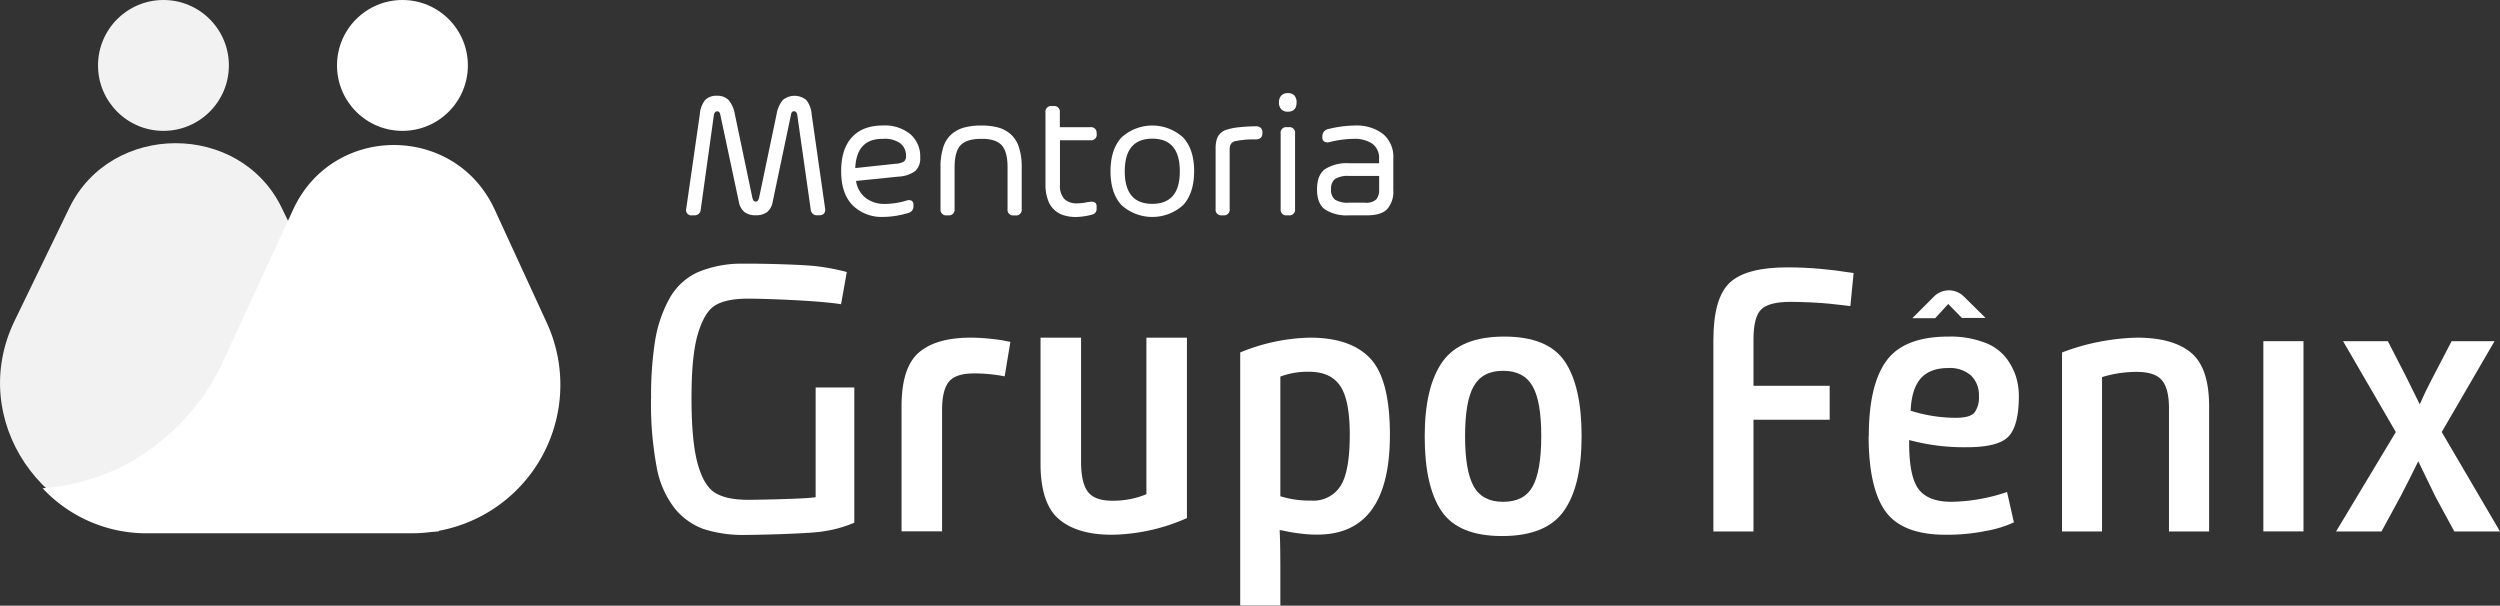
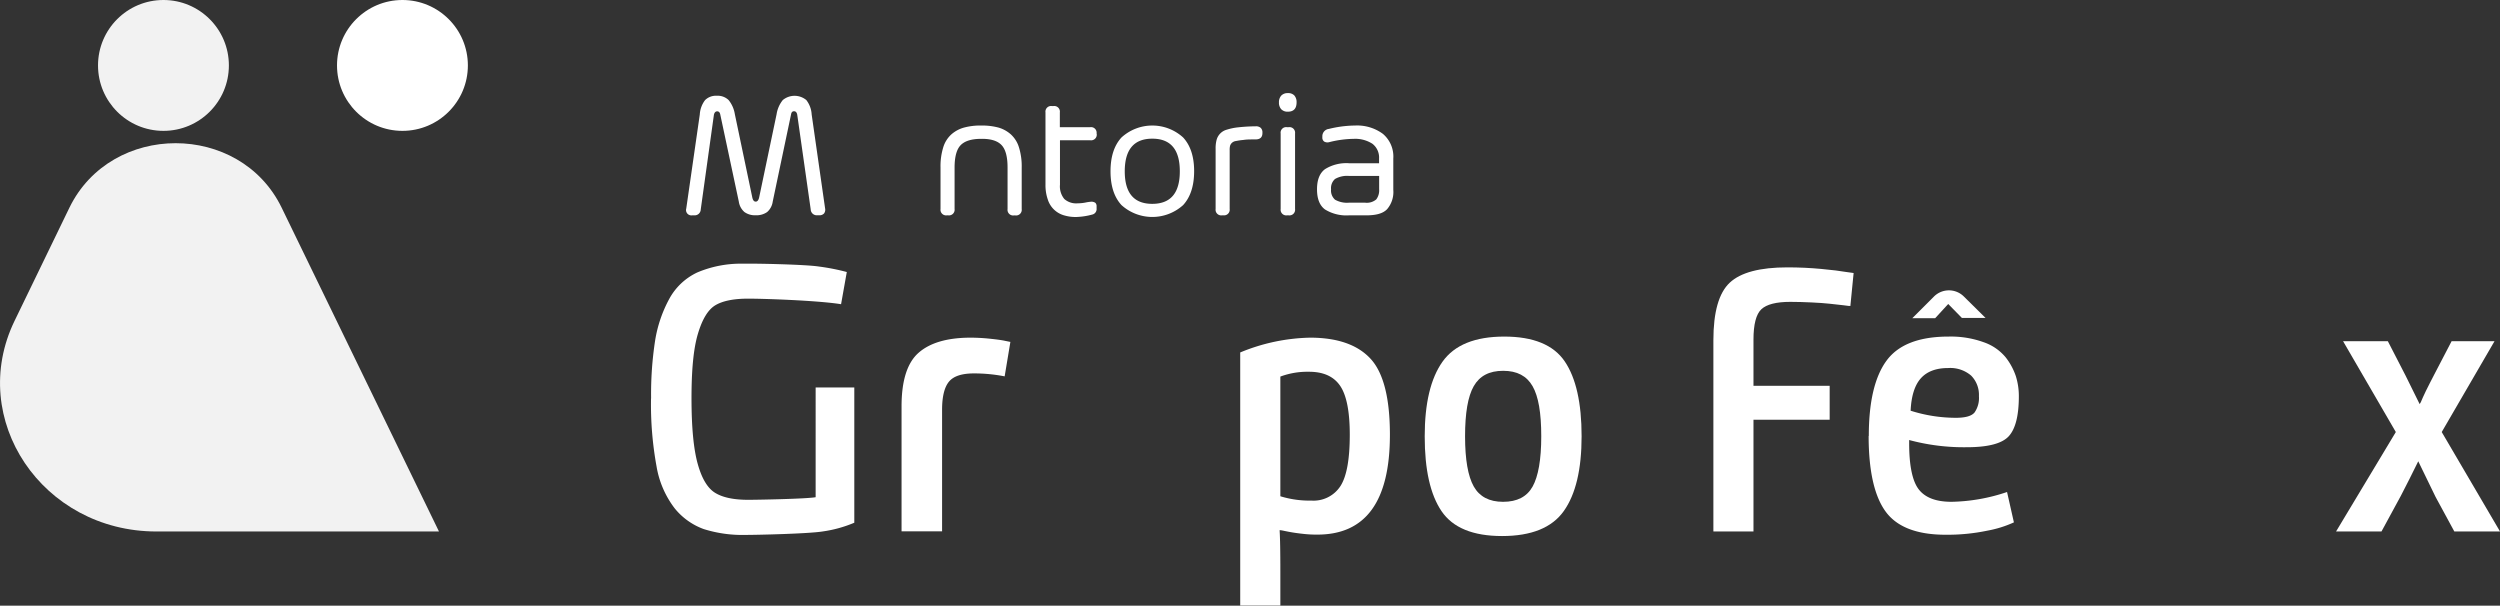
<svg xmlns="http://www.w3.org/2000/svg" viewBox="0 0 576.17 139.58">
  <rect x="0" y="0" width="576.17" height="139.58" fill="#333333" stroke="none" />
  <defs>
    <style>.cls-1{fill:#fff;}.cls-2{fill:#f2f2f2;}</style>
  </defs>
  <g id="Camada_1" data-name="Camada 1">
    <path class="cls-1" d="M150.06,91.81a81,81,0,0,1,.92-13.3,30,30,0,0,1,3.24-9.58,14.2,14.2,0,0,1,6.53-6.16,25.8,25.8,0,0,1,10.47-2c3.33-.06,14.51.19,17.52.66a49.9,49.9,0,0,1,6.42,1.26l-1.32,7.42c-5.58-.9-18.74-1.31-21.77-1.28s-5.57.52-7.25,1.55-3,3.25-4,6.64-1.45,8.3-1.45,14.75c0,6.63.47,11.64,1.41,15.06s2.27,5.65,4,6.73,4.27,1.63,7.65,1.63c1.88,0,13.24-.2,15.55-.6V89.3h8.91v31.17a28.86,28.86,0,0,1-7.21,2c-3.18.54-15.27.81-17.72.81a29.87,29.87,0,0,1-9.76-1.34,15.32,15.32,0,0,1-6.72-4.8,21.81,21.81,0,0,1-4.16-9.61,79.56,79.56,0,0,1-1.28-15.68" />
    <path class="cls-1" d="M232.86,78.8l-1.32,7.94a36.46,36.46,0,0,0-7.08-.68c-2.79,0-4.71.63-5.76,1.91s-1.58,3.44-1.58,6.49v28h-9.34V93.65q0-8.93,3.95-12.37t11.88-3.46a43.84,43.84,0,0,1,4.5.24c1.55.16,2.72.32,3.51.49Z" />
-     <path class="cls-1" d="M273.55,77.82V119.4a44.05,44.05,0,0,1-17.32,3.84q-7.94,0-12.17-3.58t-4.25-12.75V77.82h9.34V106.4c0,3.27.53,5.58,1.58,6.95s2.91,2.05,5.59,2.05a20,20,0,0,0,7.89-1.5V77.82Z" />
    <path class="cls-1" d="M320.33,100.21q0,23.08-16.84,23a27.28,27.28,0,0,1-3.14-.17c-1-.11-1.88-.23-2.54-.34s-1.25-.23-1.79-.34a9.38,9.38,0,0,0-.94-.17h-.17c.12,1.88.17,5,.17,9.51v7.85h-9.25V81.23a44.16,44.16,0,0,1,16.08-3.41q9.42,0,13.92,4.82t4.5,17.57M295.08,86.82v27.55a22.82,22.82,0,0,0,7.17,1,7.38,7.38,0,0,0,6.67-3.33q2.16-3.33,2.16-11.86,0-8-2.22-11.26t-7.21-3.24a17.85,17.85,0,0,0-6.57,1.11" />
    <path class="cls-1" d="M346.17,123.54q-10.05,0-13.94-5.73t-3.88-17.26q0-11.42,4.11-17.2t14.23-5.78q10.06,0,13.94,5.73t3.88,17.25q0,11.43-4.09,17.21t-14.25,5.78m.26-7.89c3.21,0,5.47-1.16,6.78-3.5s2-6.19,2-11.6-.65-9.19-2-11.55-3.57-3.54-6.78-3.54S341,86.64,339.65,89s-2,6.21-2,11.55.67,9.2,2,11.56,3.59,3.54,6.74,3.54" />
    <path class="cls-1" d="M430.7,100.47q0-11.77,4.08-17.34t14.35-5.56a22.24,22.24,0,0,1,8.1,1.32,11.32,11.32,0,0,1,5,3.45,14.55,14.55,0,0,1,2.35,4.33,15.4,15.4,0,0,1,.7,4.63q0,6.66-2.3,9.21t-9.64,2.56A48.35,48.35,0,0,1,440,101.41v.72q0,7.77,2.2,10.64t7.53,2.88a41.91,41.91,0,0,0,12.83-2.26l1.58,7a25.71,25.71,0,0,1-6.12,1.91,44.83,44.83,0,0,1-9.62.94q-9.93,0-13.83-5.35t-3.91-17.42m10.07-27.14,5-5a4.88,4.88,0,0,1,6.87,0l5,4.94h-5.45L449,70.06l-3,3.27Zm-.47,21.3a34.49,34.49,0,0,0,10.49,1.66c2.22,0,3.66-.41,4.33-1.24a5.85,5.85,0,0,0,1-3.75,6.31,6.31,0,0,0-1.79-4.73A7.39,7.39,0,0,0,449,84.82q-4.18,0-6.3,2.36t-2.36,7.45" />
-     <path class="cls-1" d="M475.23,122.48V81.23a51.85,51.85,0,0,1,17.31-3.41q8.23,0,12.41,3.46t4.18,12.37v28.83h-9.25V94.07c0-3-.55-5.16-1.63-6.44s-3-1.92-5.8-1.92a26.87,26.87,0,0,0-8,1.2v35.57Z" />
-     <rect class="cls-1" x="521.63" y="78.63" width="9.25" height="43.84" />
    <path class="cls-1" d="M538.39,122.48l13.77-22.91L540,78.63h10.32l4.09,7.94,3.24,6.56.26-.42c.11-.29.28-.66.49-1.13s.45-1,.7-1.5.56-1.13.92-1.83.68-1.34,1-1.94l4-7.68h9.89L562.74,99.57l13.43,22.91H565.64l-4.31-7.94-4-8.23q-2,4.09-4,7.94l-4.47,8.23Z" />
    <path class="cls-1" d="M404.12,78.29V88.92h17.56v7.81H404.12v25.75h-9.24V78.42q0-9.76,3.78-13.28t13.27-3.52c2.64,0,5.25.12,7.81.36s4.44.47,5.65.69l1.81.25-.75,7.6c-.06,0-.59,0-1.61-.17L421.68,70q-1.65-.18-4.2-.3c-1.7-.08-3.33-.13-4.88-.13q-4.85,0-6.67,1.71c-1.2,1.14-1.81,3.47-1.81,7" />
    <path class="cls-1" d="M159.52,49.63a1.23,1.23,0,0,1-1.36-1.57l3.12-21.68a6,6,0,0,1,1.22-3.31,3.55,3.55,0,0,1,2.71-1,3.61,3.61,0,0,1,2.72,1,6.9,6.9,0,0,1,1.43,3.25l4,19.09c.14.71.4,1.06.8,1.06s.68-.35.82-1.06l4-19.09a6.8,6.8,0,0,1,1.43-3.26,4.24,4.24,0,0,1,5.42,0,5.91,5.91,0,0,1,1.23,3.3l3.1,21.68a1.42,1.42,0,0,1-.25,1.16,1.39,1.39,0,0,1-1.12.41h-.4a1.4,1.4,0,0,1-1.55-1.36l-3.1-21.79c-.1-.54-.34-.82-.74-.82s-.61.25-.69.74l-4.22,20.07a3.88,3.88,0,0,1-1.29,2.42,4.24,4.24,0,0,1-2.63.74,4.13,4.13,0,0,1-2.61-.75,3.93,3.93,0,0,1-1.29-2.41L166,26.4c-.09-.49-.33-.74-.71-.74s-.65.28-.76.82L161.5,48.27A1.4,1.4,0,0,1,160,49.63Z" />
-     <path class="cls-1" d="M212.08,36.29a4,4,0,0,1-1.1,3.09,7,7,0,0,1-3.87,1.32l-9.82,1a6.13,6.13,0,0,0,2.24,3.94A7.22,7.22,0,0,0,204,47a18.23,18.23,0,0,0,4.85-.75,1.58,1.58,0,0,1,1.23,0,1,1,0,0,1,.44.94v.27a1.53,1.53,0,0,1-1.22,1.63,20.3,20.3,0,0,1-5.67.9,9.51,9.51,0,0,1-7.15-2.7c-1.75-1.81-2.62-4.41-2.62-7.83s.82-6,2.47-7.81,4-2.73,7.18-2.73a9.28,9.28,0,0,1,6.29,2A6.75,6.75,0,0,1,212.08,36.29Zm-15,2.45,9.32-1a4.1,4.1,0,0,0,1.93-.52,1.47,1.47,0,0,0,.48-1.23,3.6,3.6,0,0,0-1.37-3A6.2,6.2,0,0,0,203.52,32Q197.41,31.92,197.11,38.74Z" />
    <path class="cls-1" d="M222.15,29.41a14.4,14.4,0,0,1,4-.48,14.66,14.66,0,0,1,4,.48A7.36,7.36,0,0,1,233,31a6.67,6.67,0,0,1,1.85,3,14.62,14.62,0,0,1,.62,4.6v9.58a1.3,1.3,0,0,1-1.46,1.47h-.33a1.3,1.3,0,0,1-1.47-1.47V38.58q0-3.73-1.42-5.18T226.13,32q-3.28,0-4.7,1.43T220,38.58v9.58a1.3,1.3,0,0,1-1.47,1.47h-.3a1.3,1.3,0,0,1-1.47-1.47V38.58a14.62,14.62,0,0,1,.62-4.6,6.61,6.61,0,0,1,1.87-3A7.35,7.35,0,0,1,222.15,29.41Z" />
    <path class="cls-1" d="M252.76,30.87a1.3,1.3,0,0,1-1.47,1.46h-7V42.57a4.56,4.56,0,0,0,1,3.29,4.09,4.09,0,0,0,3.06,1,9.62,9.62,0,0,0,1.86-.19,9.85,9.85,0,0,1,1.24-.18,1.55,1.55,0,0,1,1,.26,1.08,1.08,0,0,1,.28.84v.45a1.3,1.3,0,0,1-1,1.41,16,16,0,0,1-3.43.55,9.09,9.09,0,0,1-3-.35A5.5,5.5,0,0,1,241.49,46a10.06,10.06,0,0,1-.54-3.46V25.91a1.3,1.3,0,0,1,1.47-1.47h.37a1.3,1.3,0,0,1,1.47,1.47v3.4h7a1.29,1.29,0,0,1,1.47,1.45Z" />
    <path class="cls-1" d="M272.68,47.26a10.59,10.59,0,0,1-14.22,0q-2.52-2.74-2.52-7.78t2.52-7.79a10.54,10.54,0,0,1,14.22,0q2.54,2.76,2.53,7.79T272.68,47.26Zm-13.46-7.79q0,7.52,6.35,7.51t6.34-7.51q0-7.51-6.34-7.51T259.22,39.47Z" />
    <path class="cls-1" d="M289.38,29.11a1.62,1.62,0,0,1,1.18.36,1.44,1.44,0,0,1,.39,1.09v.1q0,1.47-1.59,1.47c-1.14,0-2.06,0-2.77.12a14.73,14.73,0,0,0-1.73.25,1.65,1.65,0,0,0-1,.48,1.53,1.53,0,0,0-.38.67,4.15,4.15,0,0,0-.08,1V48.16A1.3,1.3,0,0,1,282,49.63h-.37a1.3,1.3,0,0,1-1.47-1.47V34.27a7.44,7.44,0,0,1,.22-2,3.32,3.32,0,0,1,2.38-2.39,13.2,13.2,0,0,1,2.66-.54A39.73,39.73,0,0,1,289.38,29.11Z" />
    <path class="cls-1" d="M296.82,25.74a2,2,0,0,1-1.53-.56,2.22,2.22,0,0,1-.53-1.58,2.24,2.24,0,0,1,.53-1.57,2,2,0,0,1,1.53-.57,1.91,1.91,0,0,1,1.5.56,2.32,2.32,0,0,1,.5,1.58C298.82,25,298.15,25.74,296.82,25.74Zm-.2,23.89a1.3,1.3,0,0,1-1.47-1.47V30.76a1.28,1.28,0,0,1,1.47-1.45H297a1.29,1.29,0,0,1,1.47,1.45v17.4A1.3,1.3,0,0,1,297,49.63Z" />
    <path class="cls-1" d="M312.3,28.93a10,10,0,0,1,6.4,1.91,6.84,6.84,0,0,1,2.41,5.7v7.22a6.06,6.06,0,0,1-1.42,4.44c-.94,1-2.54,1.43-4.78,1.43h-4a9.38,9.38,0,0,1-5.53-1.35c-1.24-.91-1.85-2.46-1.85-4.65s.61-3.73,1.85-4.65a9.3,9.3,0,0,1,5.53-1.36h6.92V36.54a4,4,0,0,0-1.54-3.41A7.28,7.28,0,0,0,312,32a24.12,24.12,0,0,0-5.61.75,1.54,1.54,0,0,1-1.2-.12,1.1,1.1,0,0,1-.43-1v-.2a1.69,1.69,0,0,1,1.51-1.72A26,26,0,0,1,312.3,28.93Zm2.3,17.78a3.35,3.35,0,0,0,2.59-.76,3.51,3.51,0,0,0,.66-2.34V40.55h-6.92a5.58,5.58,0,0,0-3.25.7,2.8,2.8,0,0,0-.91,2.38,2.81,2.81,0,0,0,.91,2.39,5.59,5.59,0,0,0,3.25.69Z" />
    <path class="cls-2" d="M16,47.86,3.36,73.94c-11,22.67,6.4,48.55,32.68,48.55h65.13L64.91,47.86C55.29,28.05,25.66,28.05,16,47.86Z" />
-     <path class="cls-1" d="M114,48.28l12,26.08A34.21,34.21,0,0,1,95,122.9H33.11A32.72,32.72,0,0,1,9.82,112.53a49.67,49.67,0,0,0,18.27-5A51.54,51.54,0,0,0,50.88,84.42q8.34-18.08,16.69-36.14C76.72,28.47,104.87,28.47,114,48.28Z" />
    <circle class="cls-2" cx="37.67" cy="15.08" r="15.08" />
    <circle class="cls-1" cx="92.75" cy="15.08" r="15.08" />
  </g>
</svg>